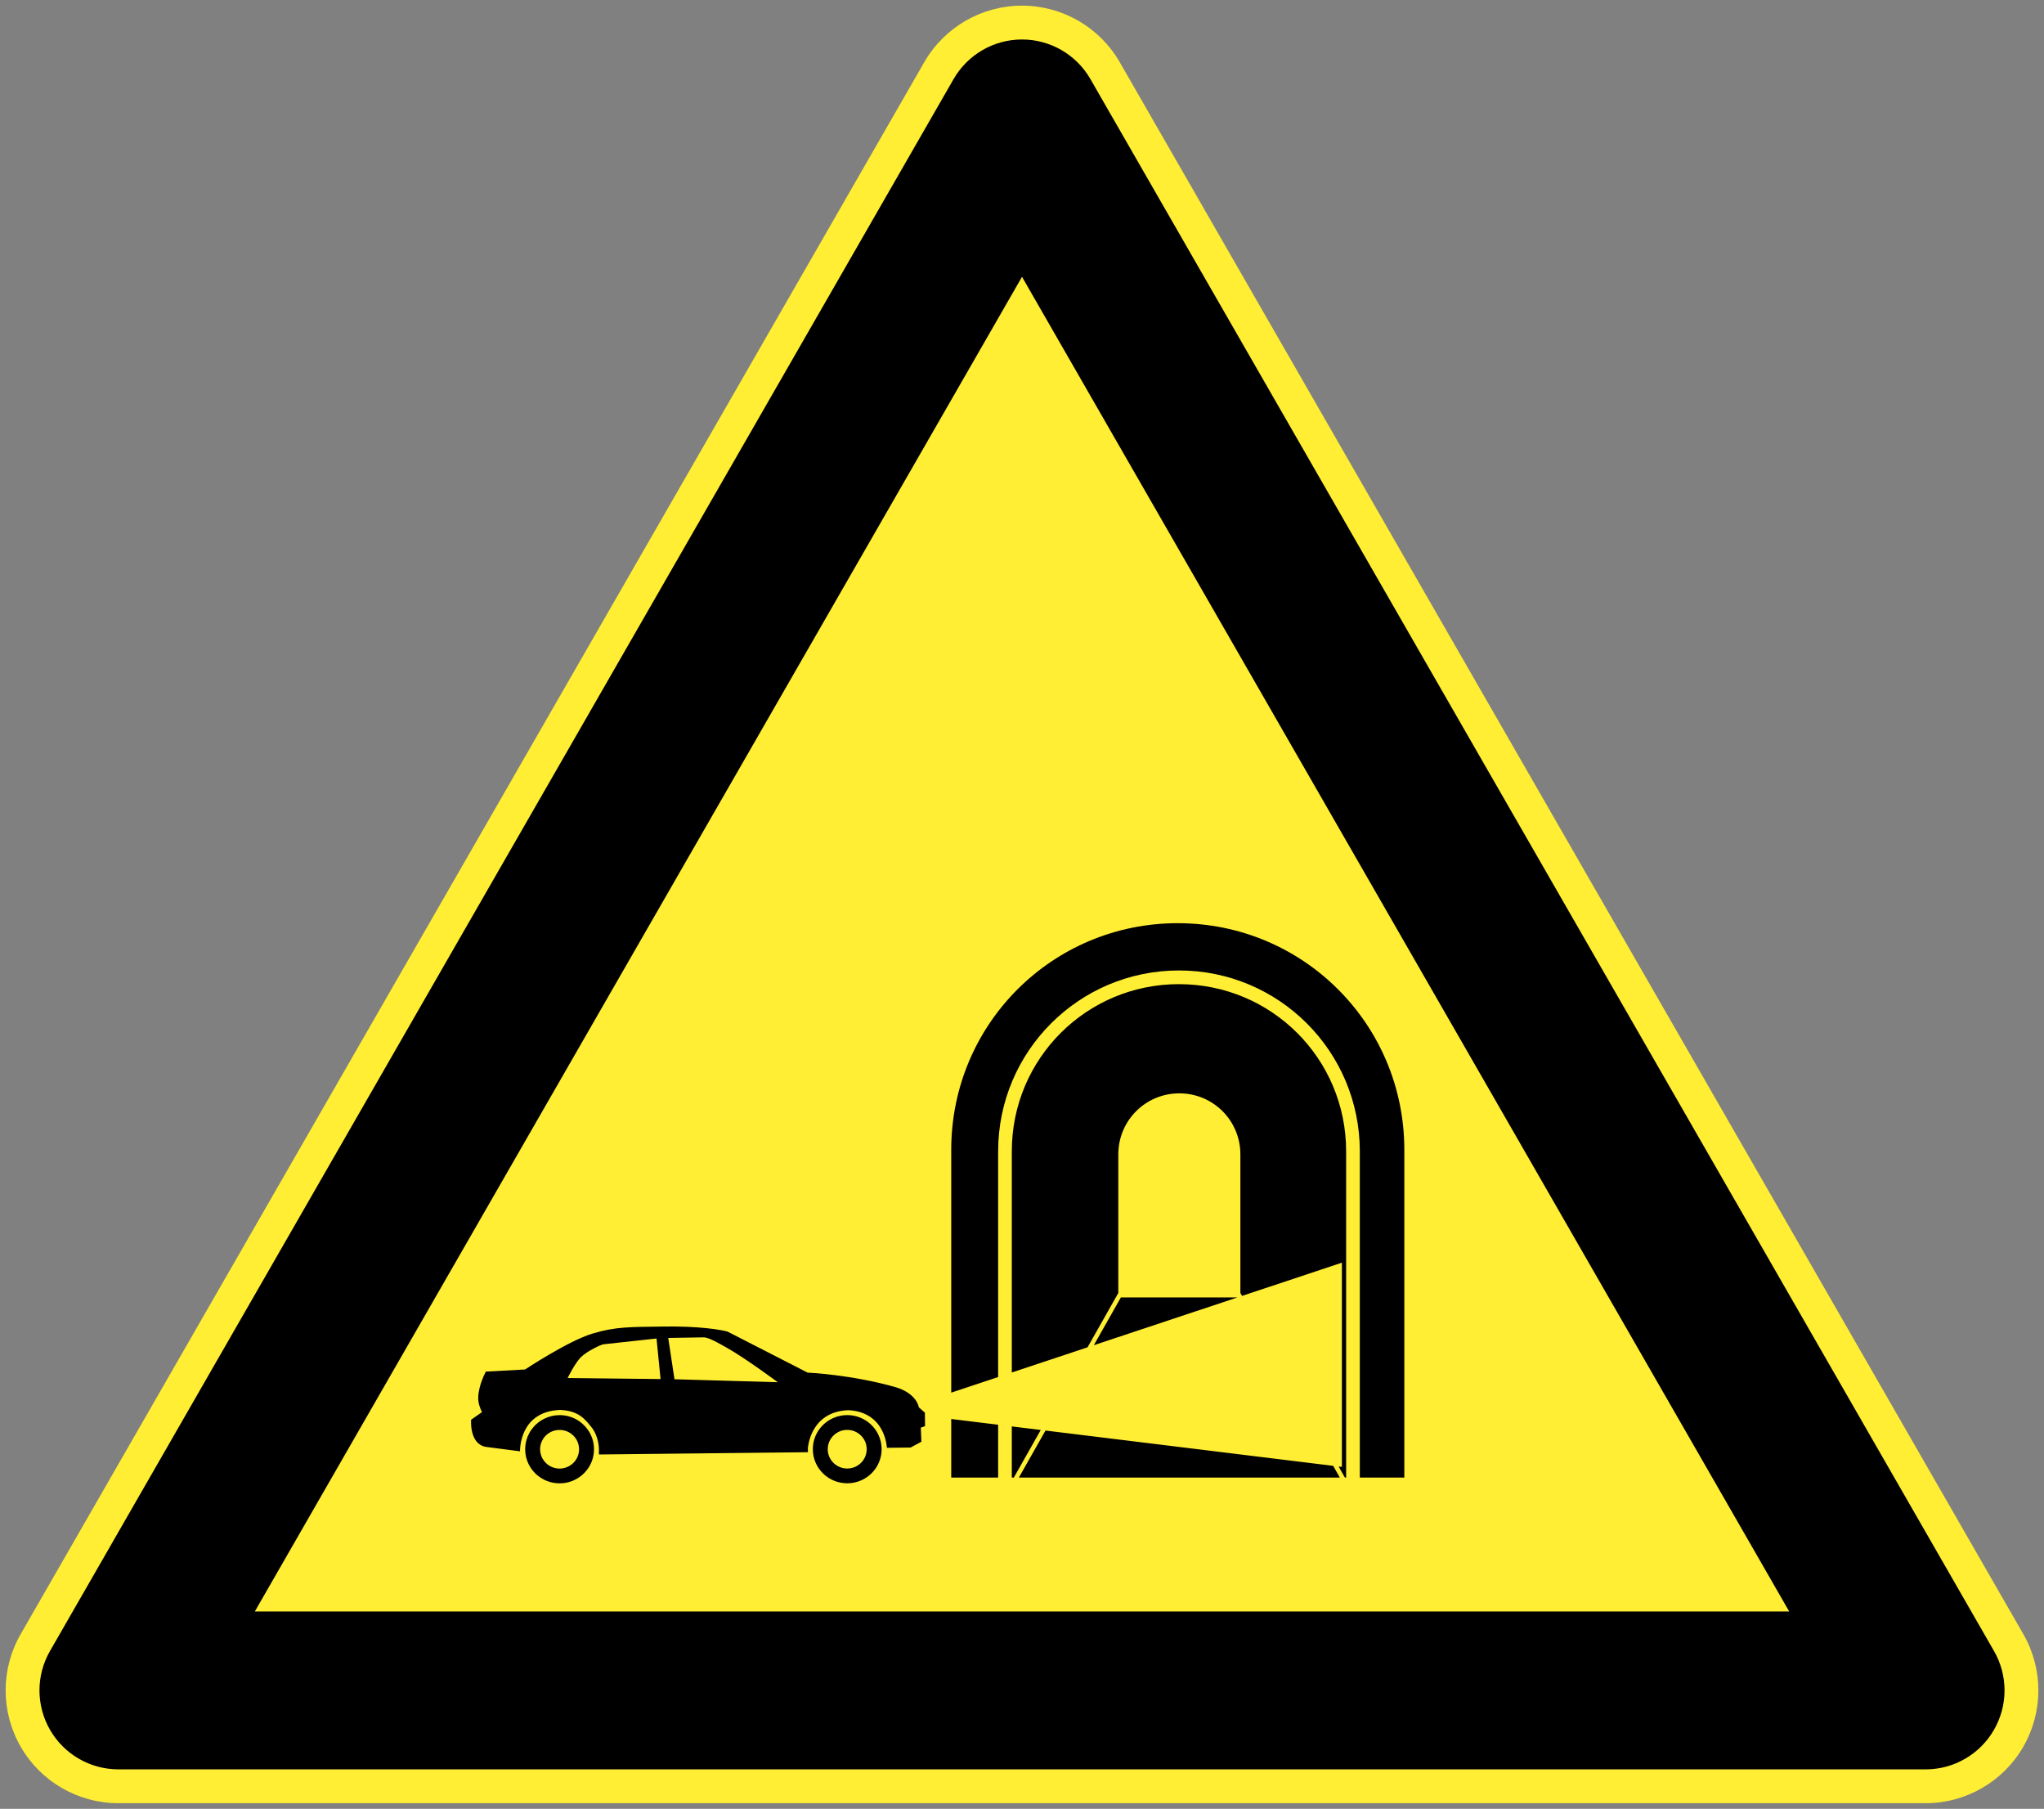
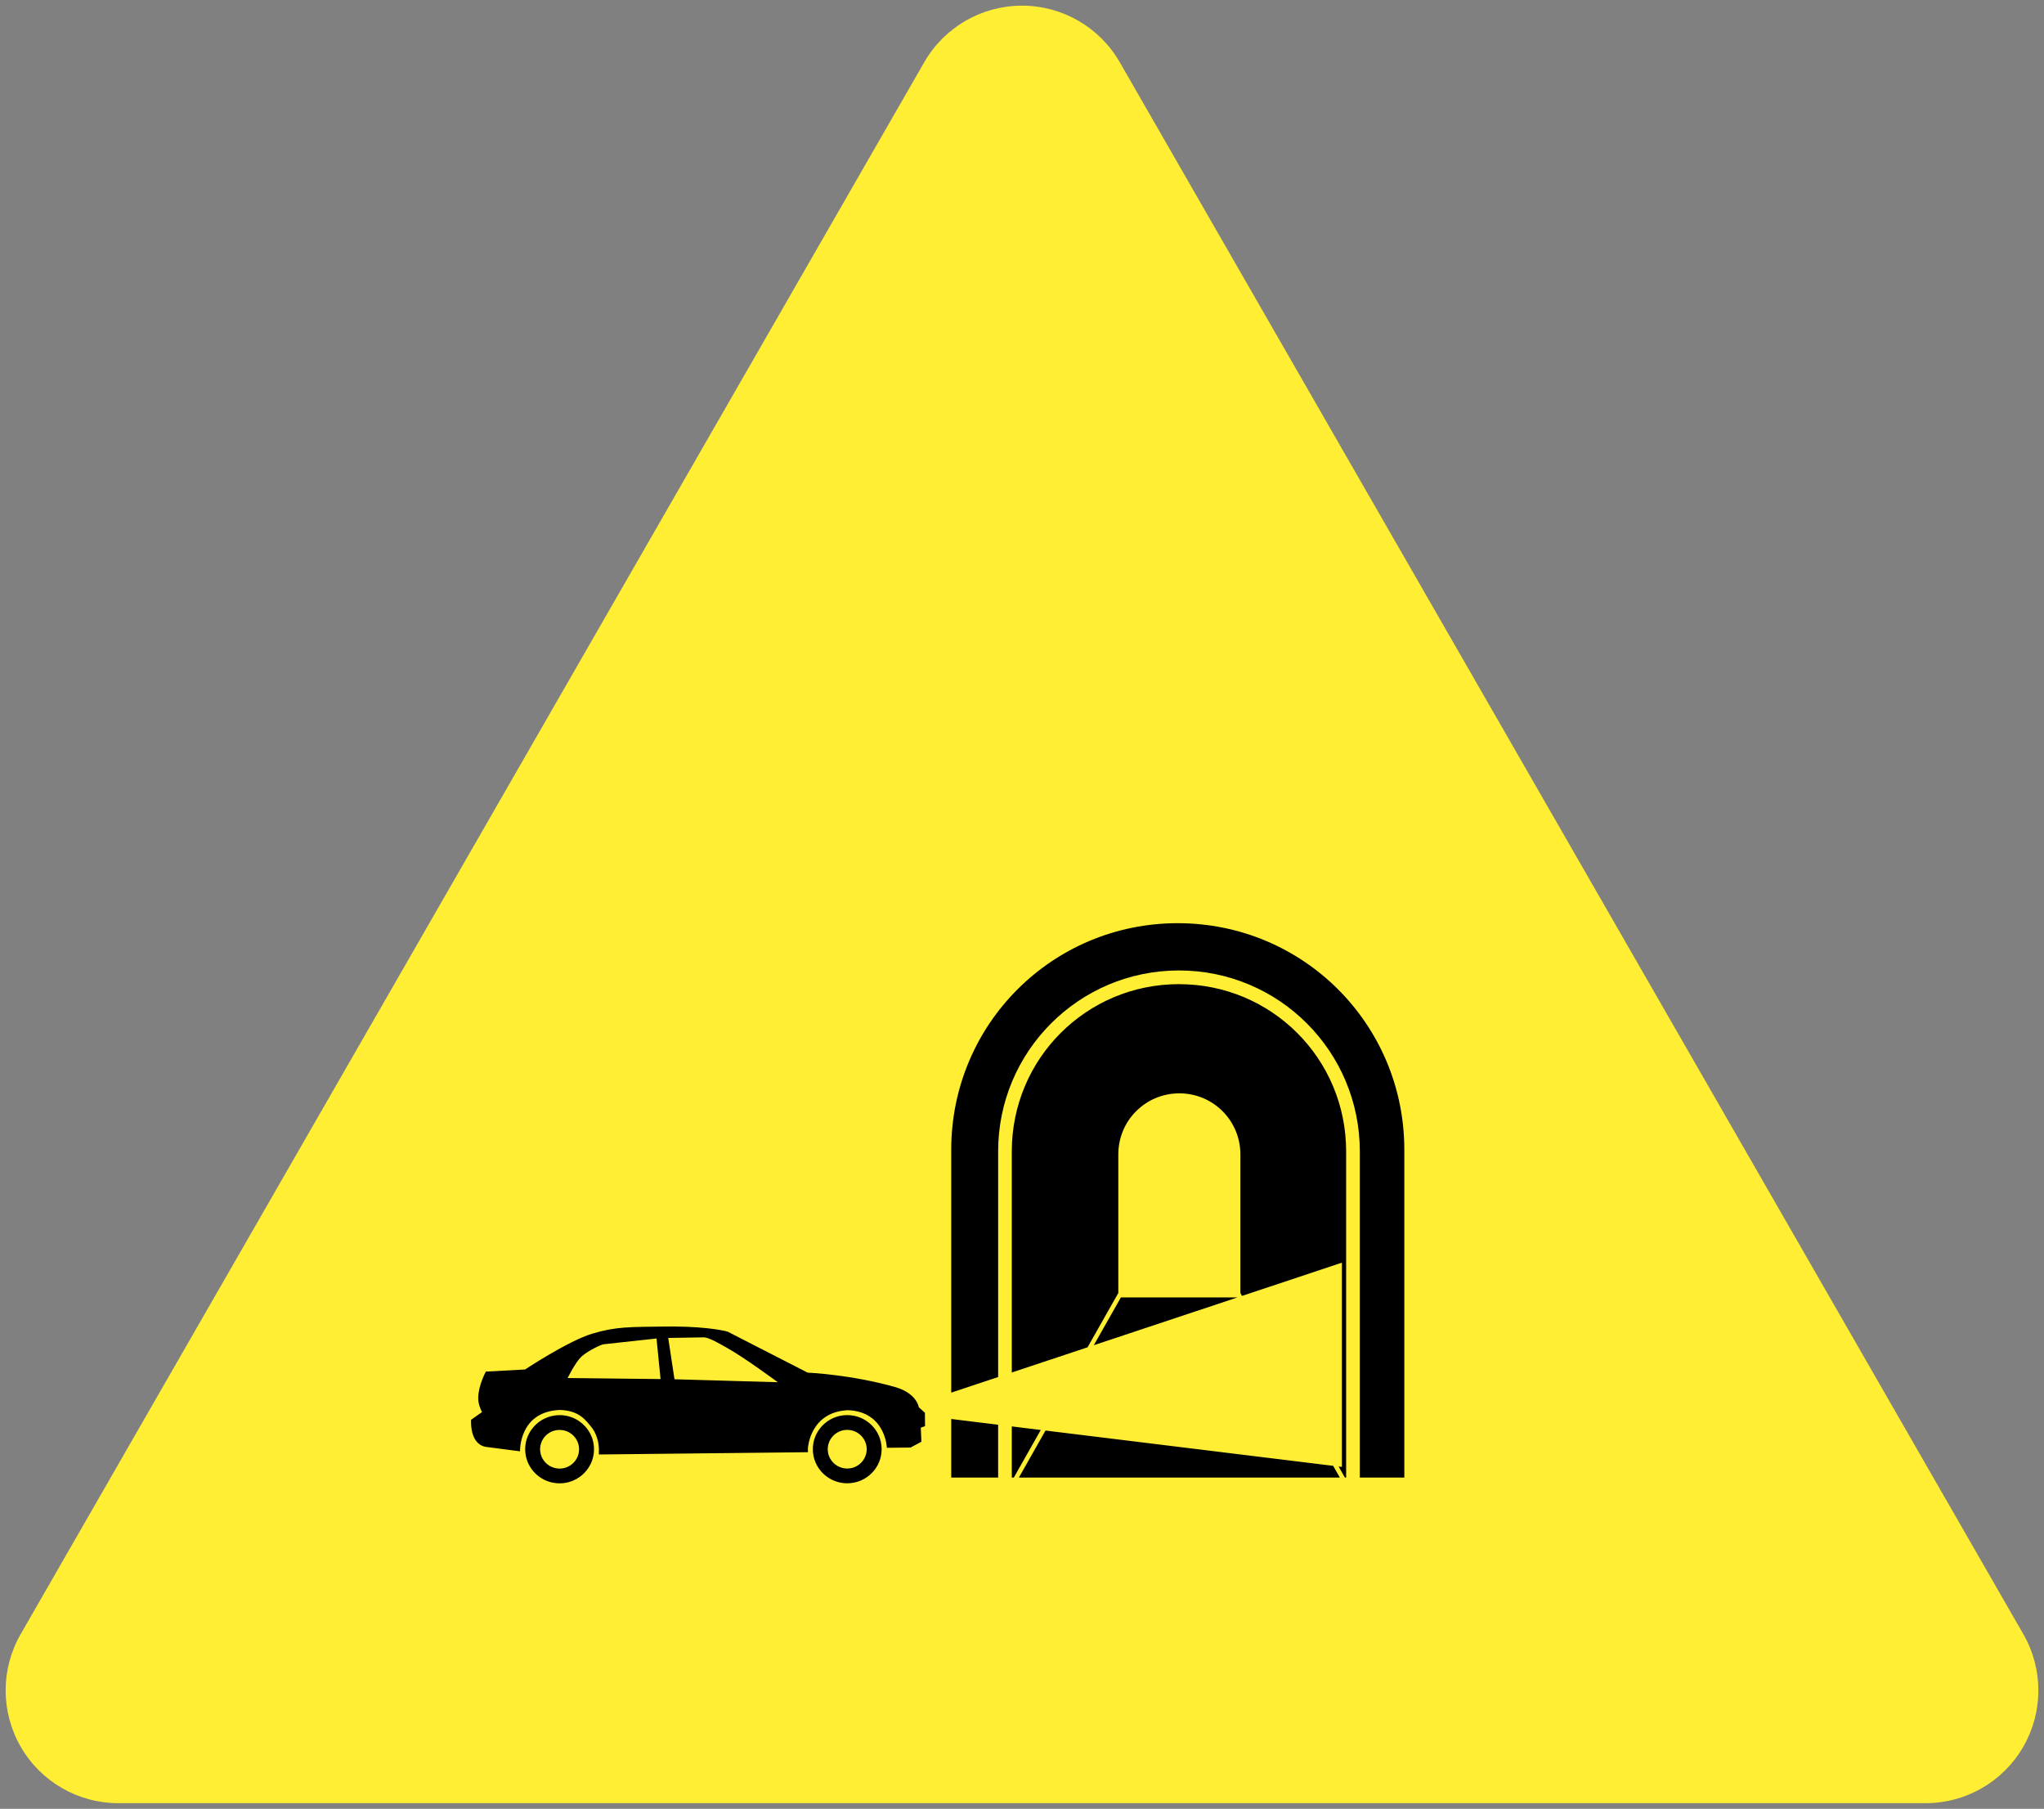
<svg xmlns="http://www.w3.org/2000/svg" xmlns:ns1="http://www.inkscape.org/namespaces/inkscape" xmlns:ns2="http://sodipodi.sourceforge.net/DTD/sodipodi-0.dtd" ns1:version="1.0 (4035a4fb49, 2020-05-01)" ns2:docname="China_road_sign_警_40.svg" viewBox="0 0 175.54 155.303" height="155.303" width="175.54" id="svg1614" version="1.1">
  <rect x="0" y="0" width="175.54" height="155.303" fill="#808080" stroke="none" />
  <defs id="defs1618" />
  <ns2:namedview ns1:current-layer="g1622" ns1:window-maximized="1" ns1:window-y="-9" ns1:window-x="-9" ns1:cy="-1.0651601" ns1:cx="-42.943634" ns1:zoom="1.7893251" showgrid="false" id="namedview1616" ns1:window-height="1001" ns1:window-width="1920" ns1:pageshadow="2" ns1:pageopacity="0" guidetolerance="10" gridtolerance="10" objecttolerance="10" borderopacity="1" bordercolor="#666666" pagecolor="#ffffff" />
  <g transform="translate(-32.424,-5.135)" id="g1622" ns1:label="Image" ns1:groupmode="layer">
    <path id="path1574" d="M 206.192,145.444 128.589,10.477 c -1.728,-3.005 -4.929,-4.857 -8.395,-4.857 -3.466,0 -6.667,1.852 -8.395,4.857 L 34.197,145.444 c -1.723,2.996 -1.718,6.684 0.012,9.676 1.73,2.992 4.925,4.834 8.382,4.834 H 197.797 c 3.456,0 6.651,-1.842 8.381,-4.834 1.731,-2.992 1.736,-6.68 0.014,-9.676 z" fill="#ffee33" style="opacity:1;fill:#ffee33;fill-opacity:1;stroke:none;stroke-width:0.968;stroke-opacity:1" />
-     <path id="path1576" d="M 197.797,157.049 H 42.592 c -2.42,0 -4.656,-1.29 -5.867,-3.384 -1.211,-2.095 -1.215,-4.676 -0.009,-6.774 L 114.318,11.925 c 1.21,-2.103 3.45,-3.4 5.876,-3.4 2.426,0 4.667,1.297 5.876,3.4 l 77.603,134.968 c 1.206,2.097 1.203,4.679 -0.012,6.774 -1.21,2.094 -3.446,3.384 -5.866,3.384 z M 54.309,143.492 H 186.081 L 120.194,28.902 Z" style="opacity:1;stroke-width:0.968" />
    <path id="rect24" style="opacity:1;fill:#000000;fill-rule:evenodd;stroke-width:0.049" d="m 133.572,84.398 c -10.778,0 -19.455,8.677 -19.455,19.455 v 20.852 l 4.028,-1.34 v -19.378 c 0,-8.583 6.947,-15.53 15.53,-15.53 8.583,0 15.53,6.947 15.53,15.53 v 28.01 h 3.823 V 103.854 c 0,-10.778 -8.678,-19.455 -19.456,-19.455 z m 0.103,5.234 c -7.953,0 -14.357,6.402 -14.357,14.356 v 18.988 l 6.506,-2.164 2.477,-4.373 0.163,-0.286 h 8.9e-4 v -11.903 c 0,-2.904 2.338,-5.242 5.242,-5.242 2.904,0 5.242,2.338 5.242,5.242 v 11.903 h 0.002 l 0.141,0.246 8.575,-2.852 v 17.535 l -0.279,-0.034 0.505,0.893 0.042,0.058 0.096,3.1e-4 v -28.01 c 0,-7.953 -6.403,-14.356 -14.357,-14.356 z m -4.99,26.9 -0.054,0.093 -2.269,4.008 12.329,-4.101 z m -38.419,2.495 c -0.211,-0.002 -0.43,-6.8e-4 -0.656,6.9e-4 -3.067,0.04 -4.29,-3.5e-4 -6.314,0.61 -2.089,0.63 -5.777,3.078 -5.777,3.078 l -3.368,0.182 c 0,0 -0.652,1.173 -0.658,2.273 -0.003,0.449 0.166,0.886 0.324,1.204 l -0.933,0.656 c 1.3e-5,0 -0.172,2.054 1.24,2.326 l 2.961,0.386 c 0,0 -0.117,-3.423 3.446,-3.553 1.62,0.07 2.162,0.813 2.787,1.608 0.456,0.675 0.538,1.395 0.544,1.871 h -0.009 l 0.005,0.345 17.953,-0.195 -0.004,-0.345 c 0,0 0.171,-3.126 3.457,-3.263 3.228,0.147 3.325,3.229 3.325,3.229 l 2.034,-0.022 0.93,-0.497 c 0,0 -0.021,-0.602 -0.051,-1.209 l 0.365,-0.131 -0.012,-1.154 -0.523,-0.463 c 0,-0.003 -0.002,-0.012 -0.004,-0.015 0,0 -0.148,-1.143 -1.941,-1.699 -3.821,-1.1 -7.603,-1.263 -7.603,-1.263 l -6.883,-3.526 c 0,0 -1.462,-0.416 -4.63,-0.436 z m 2.575,0.931 c 0.463,-0.008 1.355,0.534 1.99,0.886 1.544,0.857 4.389,2.966 4.389,2.966 l -8.871,-0.254 -0.537,-3.547 z m -4.035,0.098 0.348,3.483 -7.981,-0.089 c 0,0 0.648,-1.329 1.174,-1.825 0.531,-0.5 1.694,-1.049 1.909,-1.072 z m 16.345,6.577 c -1.631,0.018 -2.939,1.343 -2.921,2.96 0.018,1.616 1.356,2.912 2.987,2.895 1.631,-0.018 2.94,-1.343 2.922,-2.959 -0.018,-1.617 -1.356,-2.914 -2.987,-2.896 z m -24.702,0.005 c -0.153,0.002 -0.303,0.015 -0.449,0.039 -0.195,0.032 -0.384,0.082 -0.564,0.15 -0.09,0.034 -0.178,0.072 -0.264,0.115 -0.257,0.126 -0.492,0.288 -0.7,0.479 -0.001,0.002 -0.002,0.002 -0.004,0.003 -0.033,0.031 -0.067,0.062 -0.098,0.095 -0.033,0.034 -0.065,0.067 -0.097,0.102 -0.157,0.175 -0.293,0.369 -0.404,0.578 -0.045,0.083 -0.085,0.169 -0.122,0.257 -0.032,0.077 -0.06,0.156 -0.085,0.236 -0.004,0.011 -0.007,0.024 -0.011,0.034 -0.083,0.276 -0.127,0.569 -0.124,0.872 8.92e-4,0.101 0.008,0.2 0.019,0.299 0.017,0.147 0.044,0.292 0.082,0.431 0.025,0.093 0.055,0.185 0.089,0.274 0.034,0.089 0.073,0.176 0.116,0.261 0.021,0.043 0.044,0.084 0.067,0.125 0.046,0.082 0.096,0.163 0.15,0.24 0.027,0.039 0.055,0.076 0.084,0.114 0.086,0.112 0.18,0.217 0.282,0.315 0.034,0.033 0.068,0.065 0.104,0.096 0.071,0.062 0.145,0.122 0.221,0.177 0.268,0.194 0.569,0.344 0.894,0.44 0.093,0.027 0.187,0.05 0.283,0.069 0.193,0.037 0.392,0.055 0.596,0.053 h 0.002 c 0.102,-6.9e-4 0.202,-0.008 0.301,-0.018 h 8.92e-4 c 0.006,-1.7e-4 0.011,-0.001 0.017,-0.002 0.131,-0.015 0.259,-0.04 0.384,-0.071 0.011,-0.003 0.023,-0.005 0.034,-0.009 0.141,-0.038 0.278,-0.085 0.41,-0.142 0.176,-0.076 0.342,-0.168 0.498,-0.275 0.039,-0.027 0.077,-0.055 0.115,-0.083 0.113,-0.086 0.22,-0.179 0.319,-0.28 0.066,-0.067 0.128,-0.137 0.188,-0.209 0.089,-0.109 0.171,-0.225 0.244,-0.347 0.048,-0.081 0.093,-0.164 0.134,-0.25 v -6.8e-4 c 0.02,-0.043 0.04,-0.086 0.058,-0.13 0.091,-0.22 0.155,-0.453 0.19,-0.696 0.007,-0.049 0.013,-0.097 0.017,-0.146 0.009,-0.099 0.013,-0.199 0.012,-0.3 -4.63e-4,-0.051 -0.002,-0.101 -0.005,-0.151 -3.98e-4,-0.003 -8.92e-4,-0.008 -8.92e-4,-0.012 -0.006,-0.089 -0.016,-0.178 -0.03,-0.265 -8.92e-4,-0.005 -0.002,-0.013 -0.003,-0.018 -0.001,-0.009 -0.004,-0.018 -0.005,-0.027 -0.021,-0.121 -0.05,-0.239 -0.086,-0.355 -0.004,-0.014 -0.007,-0.028 -0.012,-0.042 -0.015,-0.046 -0.032,-0.091 -0.049,-0.135 -0.171,-0.447 -0.448,-0.841 -0.801,-1.153 -0.071,-0.062 -0.145,-0.121 -0.221,-0.176 -0.115,-0.083 -0.236,-0.159 -0.362,-0.225 -0.042,-0.022 -0.084,-0.043 -0.127,-0.063 -0.043,-0.02 -0.087,-0.04 -0.132,-0.058 -0.089,-0.036 -0.18,-0.067 -0.273,-0.095 -0.046,-0.014 -0.093,-0.026 -0.141,-0.039 -0.047,-0.011 -0.095,-0.022 -0.143,-0.031 -0.144,-0.028 -0.293,-0.044 -0.444,-0.051 -0.05,-0.001 -0.101,-0.002 -0.152,-0.002 z m 33.667,0.329 v 5.032 h 4.028 v -4.538 z m 5.202,0.638 v 4.394 h 0.17 l 0.034,-0.057 2.284,-4.032 z m -14.153,0.298 h 8.9e-4 c 0.923,-0.01 1.681,0.724 1.691,1.64 0.01,0.916 -0.731,1.667 -1.654,1.677 h -8.9e-4 c -0.923,0.01 -1.681,-0.724 -1.691,-1.64 -0.01,-0.916 0.731,-1.667 1.654,-1.677 z m -24.703,0.005 h 0.002 c 0.461,-0.005 0.882,0.176 1.188,0.473 0.038,0.037 0.075,0.076 0.109,0.116 0.035,0.041 0.067,0.083 0.097,0.126 0.031,0.044 0.059,0.09 0.086,0.136 0.026,0.047 0.05,0.094 0.072,0.144 0.043,0.099 0.078,0.203 0.101,0.31 0.023,0.108 0.036,0.219 0.037,0.334 8.92e-4,0.057 -0.001,0.114 -0.006,0.17 -0.005,0.056 -0.013,0.111 -0.023,0.165 -0.018,0.094 -0.046,0.185 -0.079,0.273 -0.005,0.013 -0.009,0.028 -0.014,0.04 -0.021,0.05 -0.043,0.098 -0.069,0.145 -0.151,0.284 -0.383,0.519 -0.666,0.675 -0.141,0.078 -0.296,0.137 -0.459,0.172 -0.109,0.023 -0.221,0.035 -0.337,0.037 h -0.002 c -0.462,0.005 -0.882,-0.176 -1.188,-0.473 -0.115,-0.111 -0.213,-0.239 -0.292,-0.379 h -8.91e-4 c -0.026,-0.047 -0.05,-0.095 -0.071,-0.144 -0.062,-0.141 -0.104,-0.293 -0.125,-0.451 -8.91e-4,-0.008 -0.003,-0.017 -0.004,-0.024 -0.006,-0.056 -0.01,-0.112 -0.011,-0.17 -8.91e-4,-0.057 0.002,-0.113 0.007,-0.169 v -6.9e-4 c 0.01,-0.112 0.031,-0.22 0.062,-0.324 0.047,-0.156 0.117,-0.303 0.206,-0.437 0.207,-0.311 0.517,-0.549 0.882,-0.666 0.052,-0.017 0.106,-0.03 0.161,-0.042 0.109,-0.023 0.22,-0.035 0.336,-0.037 z m 41.75,0.051 -2.287,4.039 h 27.564 l -0.57,-1.008 z" ns2:nodetypes="ssccsssccsssscccccssscccccccccsscccccscsccccccccccccccccccccccccccsscscccccccsccssssssccccccscssscssssssscsssccsscscccsssccscccccccccccsscssccscccccccccccccccccsscsscssscccssscscccccssssccscccccscscsccccc" />
  </g>
</svg>